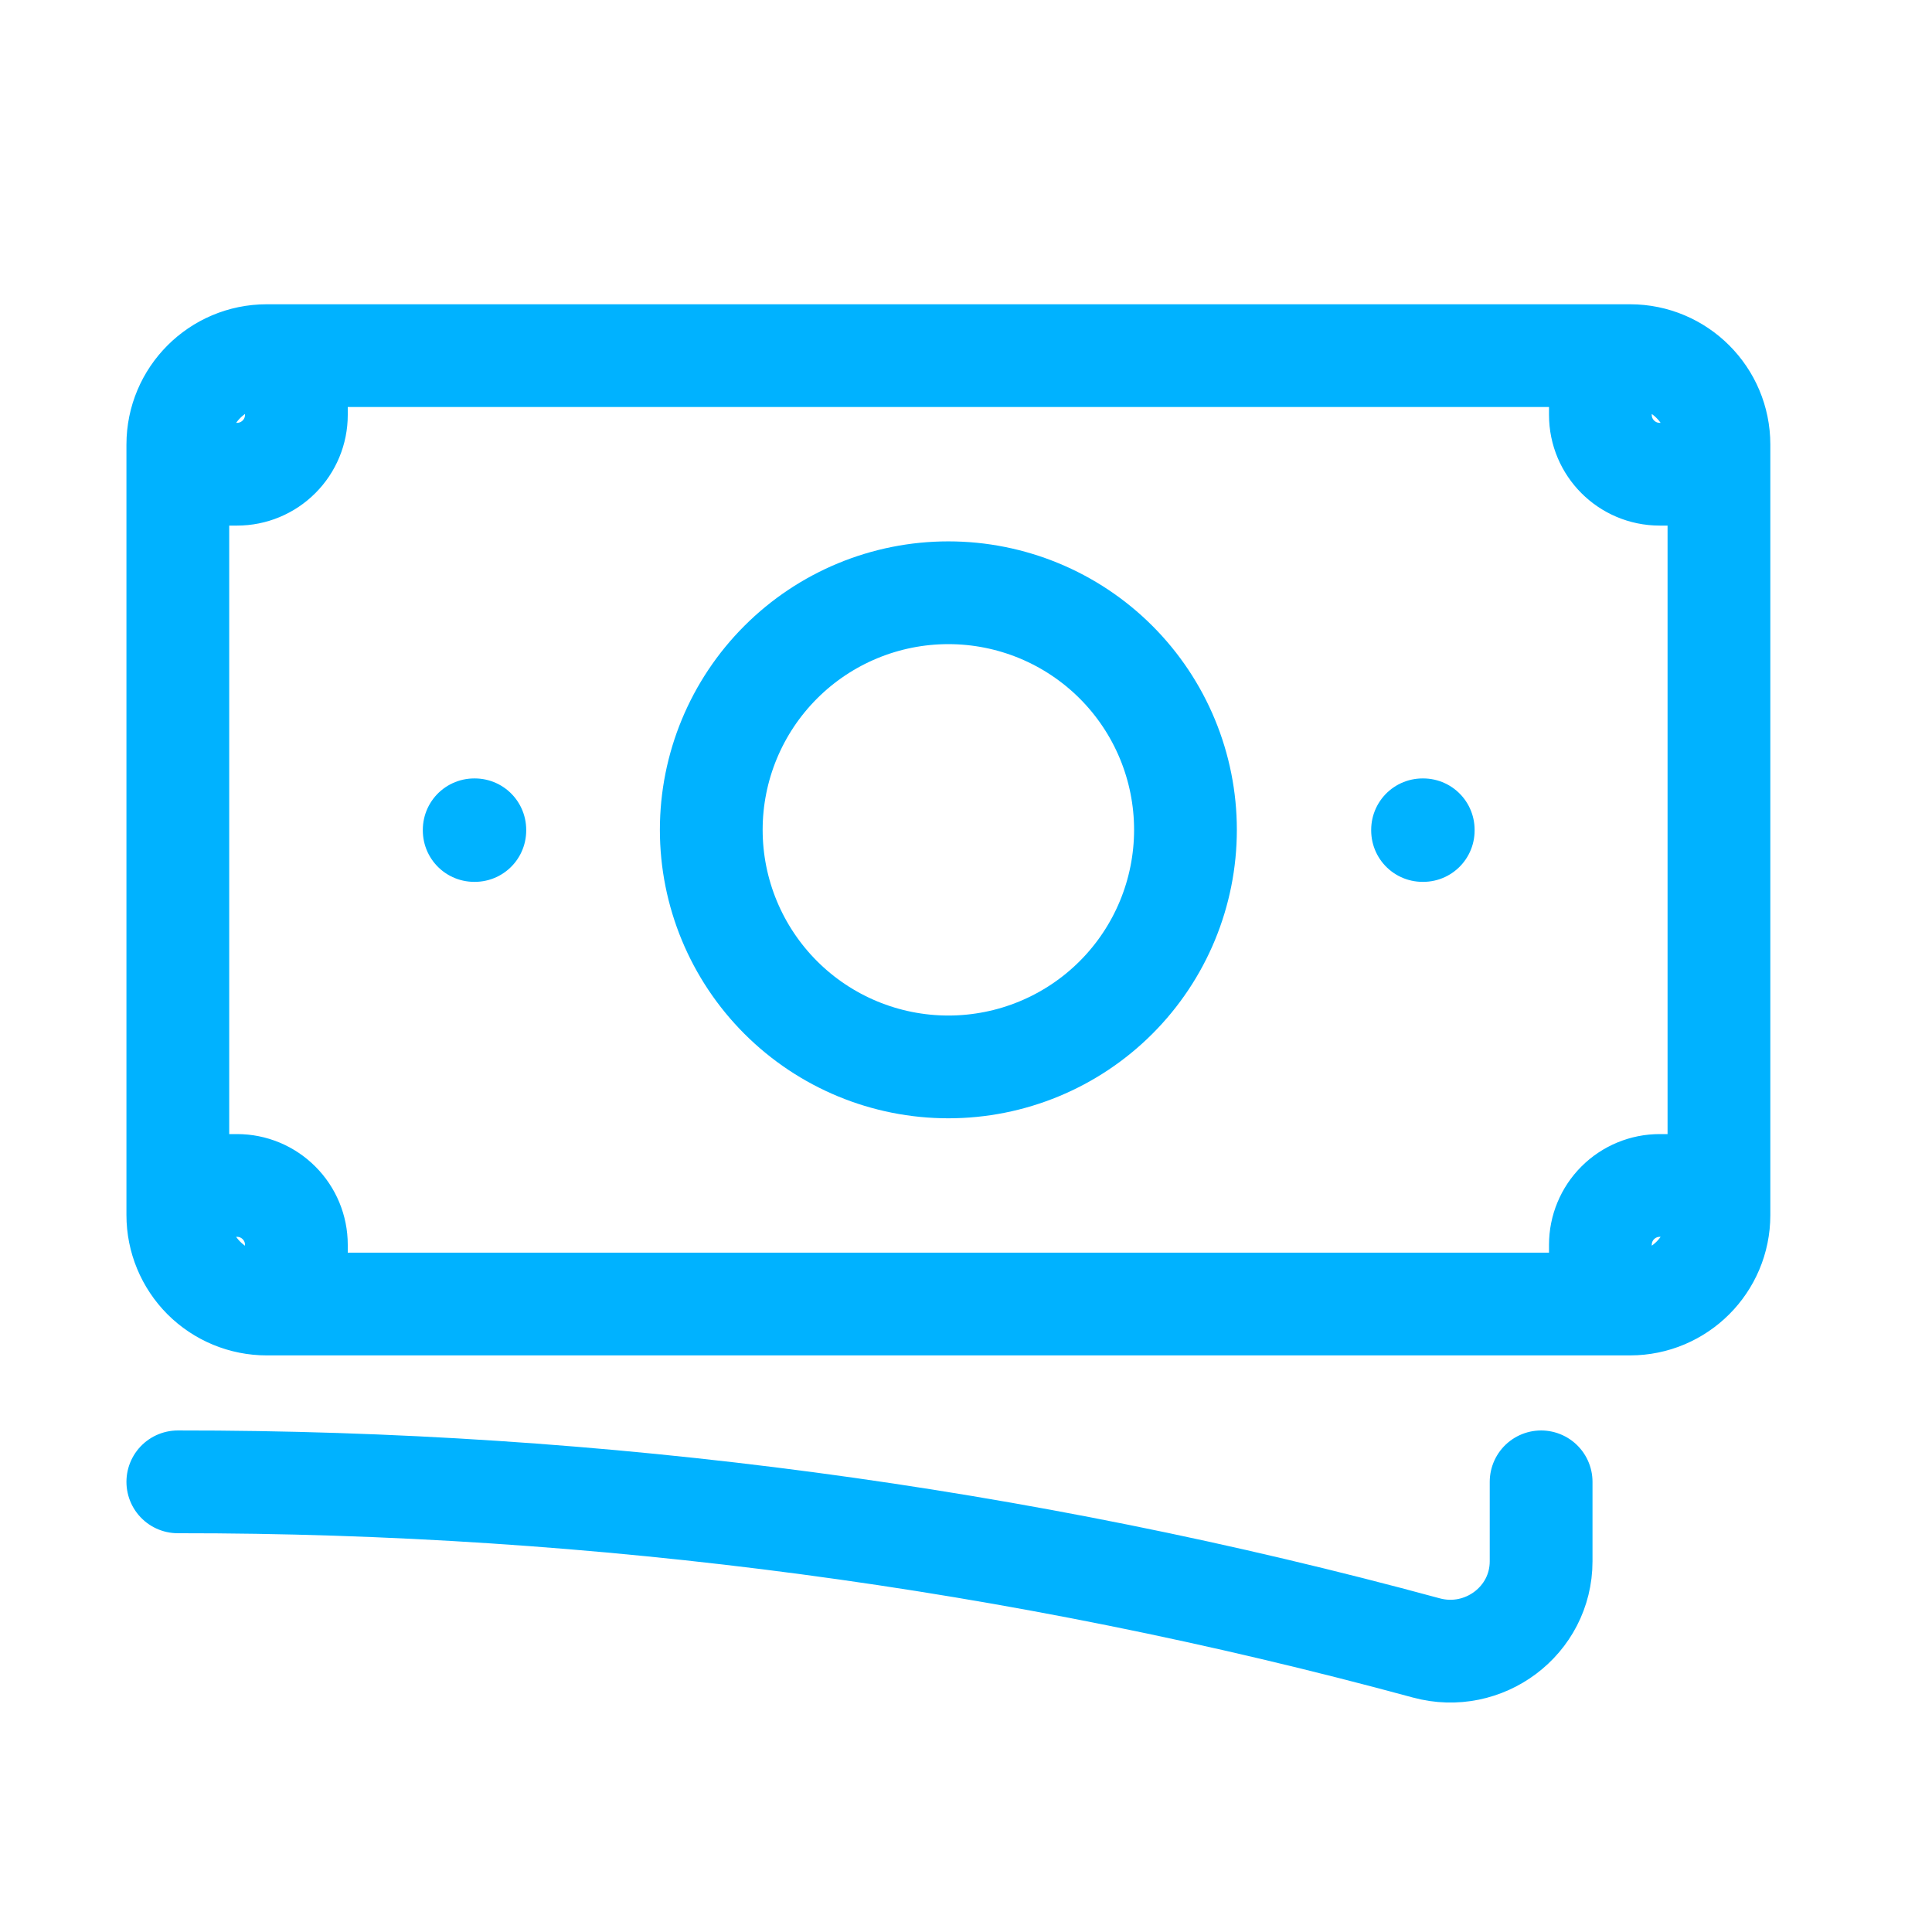
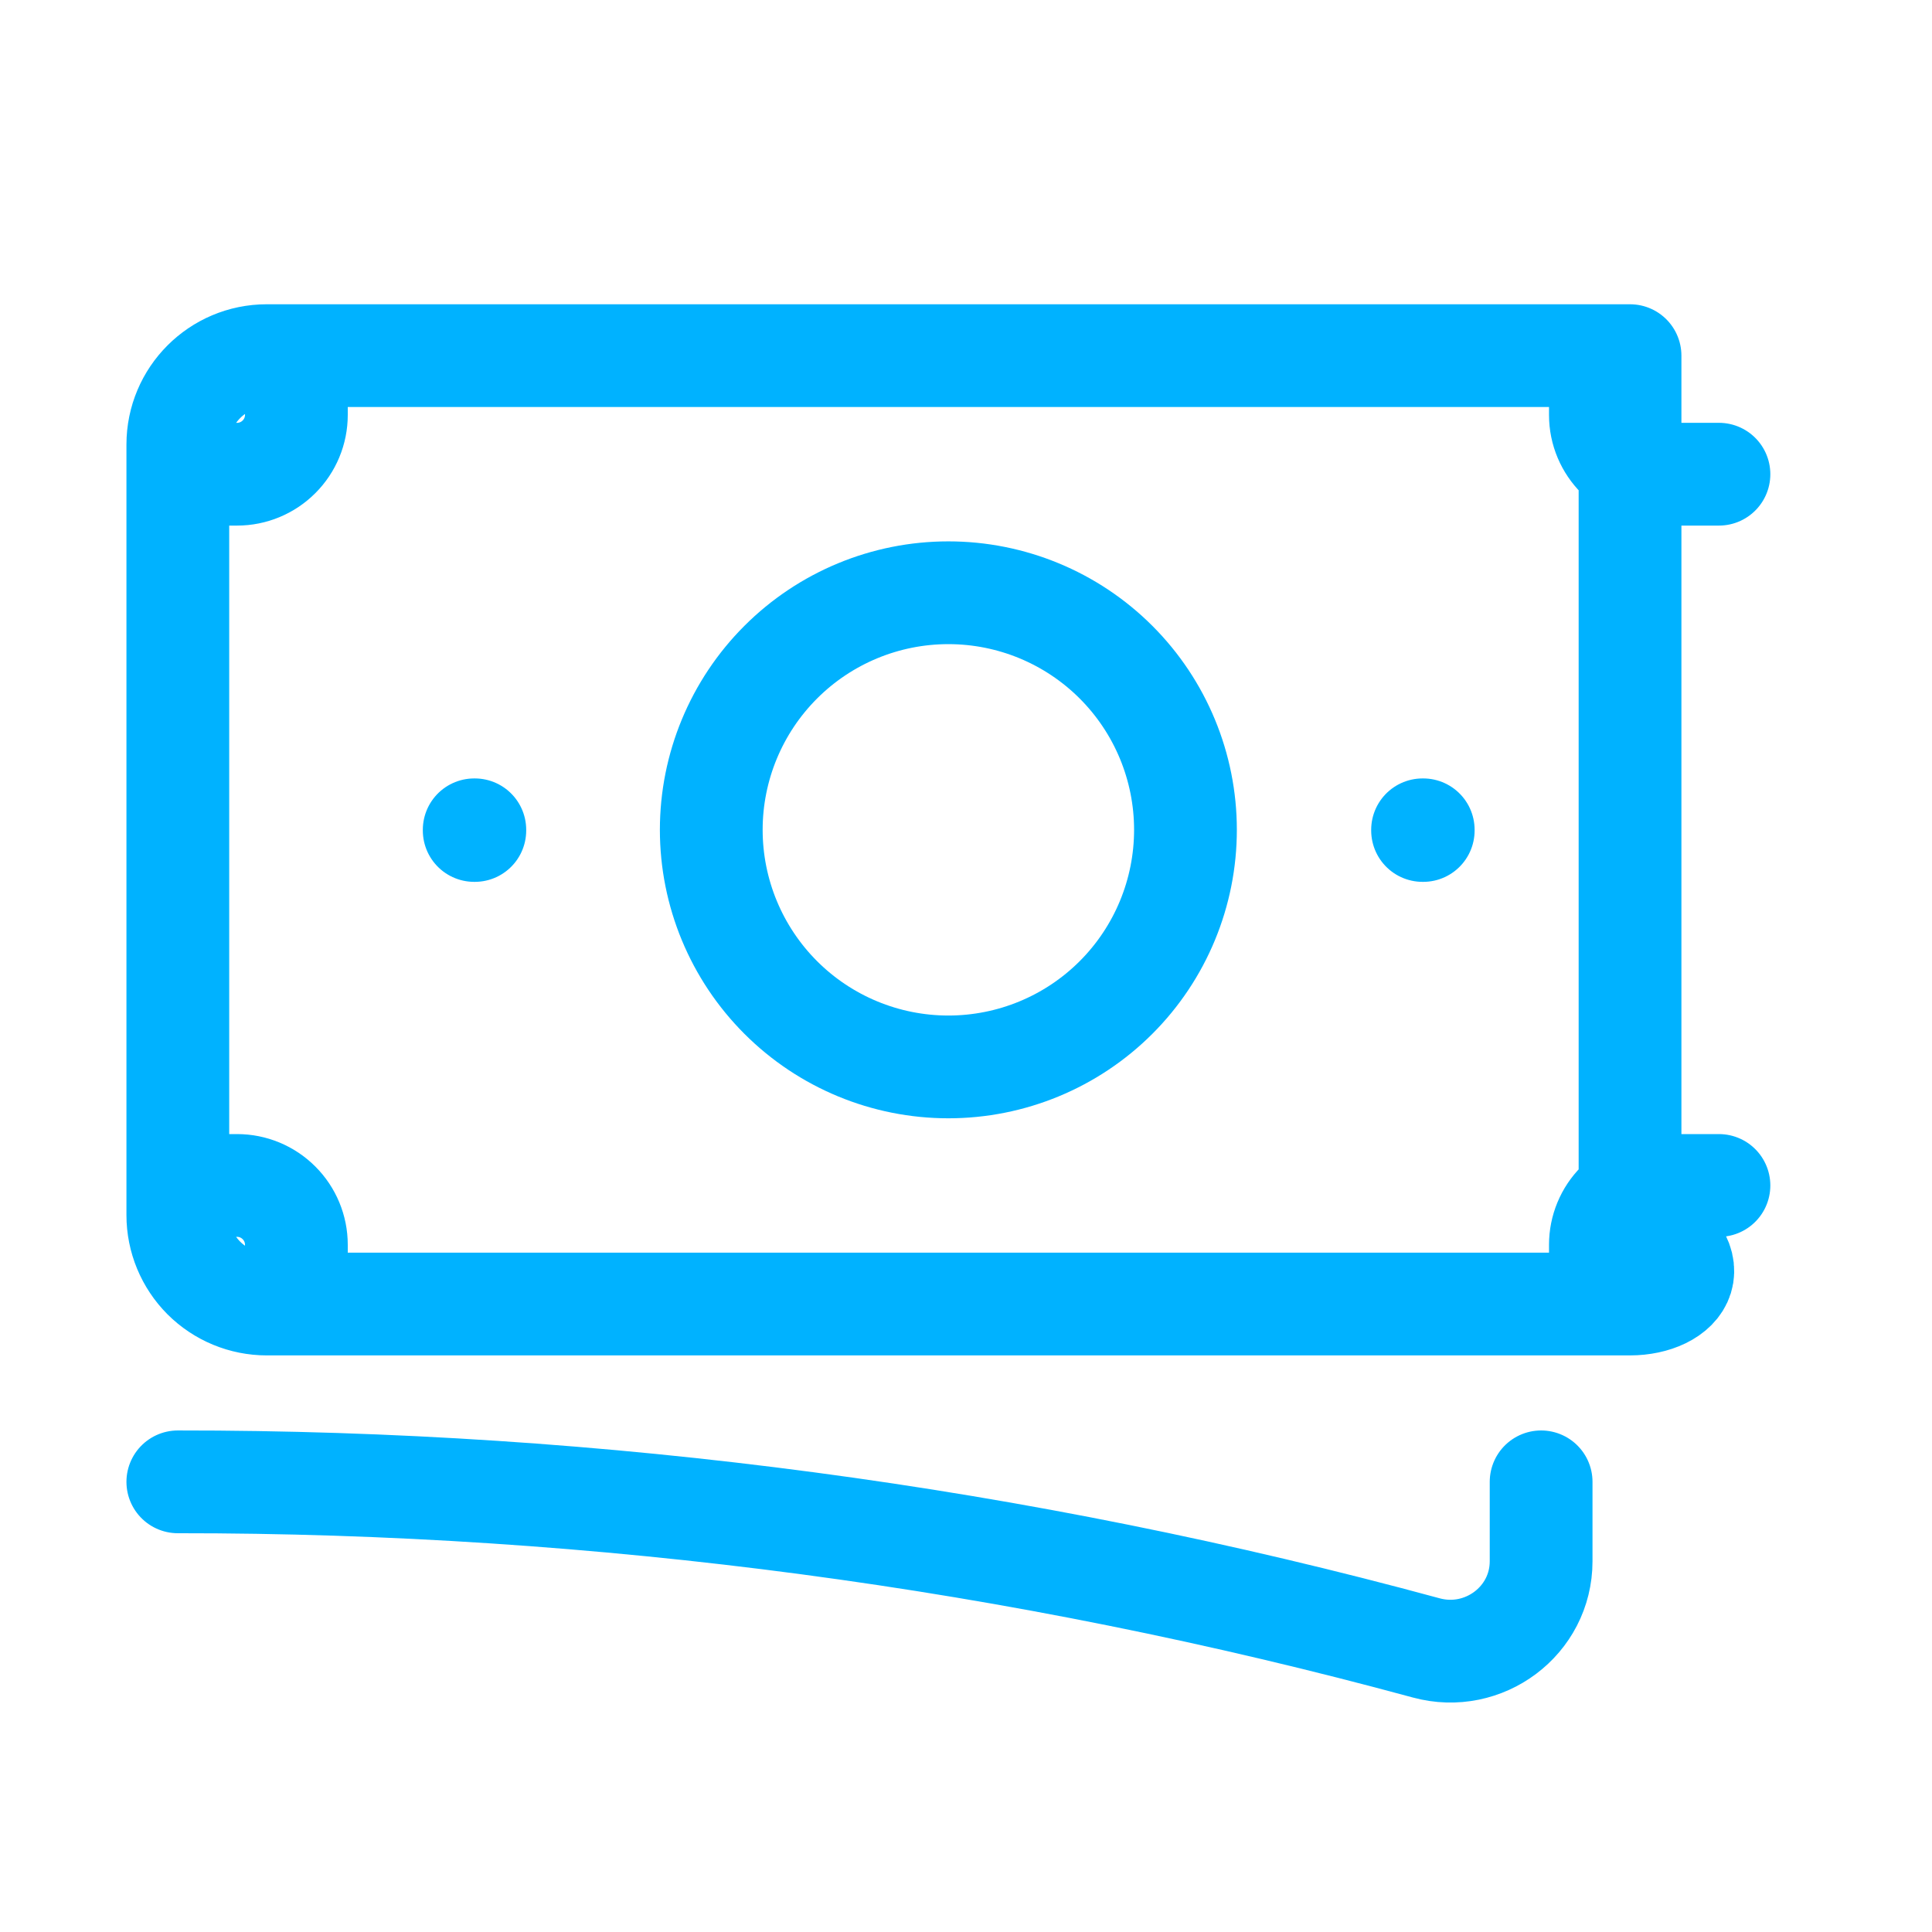
<svg xmlns="http://www.w3.org/2000/svg" width="47" height="47" viewBox="0 0 47 47" fill="none">
-   <path d="M4.326 36.049C14.584 36.041 24.798 37.399 34.697 40.089C36.095 40.469 37.491 39.431 37.491 37.981V36.049M7.21 8.652V10.094C7.21 10.476 7.058 10.843 6.787 11.113C6.517 11.384 6.15 11.536 5.768 11.536H4.326M4.326 11.536V10.815C4.326 9.621 5.295 8.652 6.489 8.652H38.933M4.326 11.536V28.839M38.933 8.652V10.094C38.933 10.89 39.579 11.536 40.375 11.536H41.817M38.933 8.652H39.654C40.848 8.652 41.817 9.621 41.817 10.815V29.56C41.817 30.754 40.848 31.723 39.654 31.723H38.933M4.326 28.839V29.56C4.326 30.134 4.554 30.684 4.959 31.09C5.365 31.495 5.915 31.723 6.489 31.723H7.21M4.326 28.839H5.768C6.15 28.839 6.517 28.991 6.787 29.262C7.058 29.532 7.21 29.899 7.21 30.281V31.723M38.933 31.723V30.281C38.933 29.899 39.085 29.532 39.355 29.262C39.626 28.991 39.992 28.839 40.375 28.839H41.817M38.933 31.723H7.21M28.839 20.187C28.839 21.717 28.232 23.184 27.15 24.266C26.068 25.348 24.601 25.955 23.071 25.955C21.542 25.955 20.075 25.348 18.993 24.266C17.911 23.184 17.303 21.717 17.303 20.187C17.303 18.658 17.911 17.191 18.993 16.109C20.075 15.027 21.542 14.42 23.071 14.42C24.601 14.42 26.068 15.027 27.15 16.109C28.232 17.191 28.839 18.658 28.839 20.187ZM34.607 20.187H34.623V20.203H34.607V20.187ZM11.536 20.187H11.551V20.203H11.536V20.187Z" stroke="#00B2FF" stroke-width="2.5" stroke-linecap="round" stroke-linejoin="round" />
+   <path d="M4.326 36.049C14.584 36.041 24.798 37.399 34.697 40.089C36.095 40.469 37.491 39.431 37.491 37.981V36.049M7.21 8.652V10.094C7.21 10.476 7.058 10.843 6.787 11.113C6.517 11.384 6.15 11.536 5.768 11.536H4.326M4.326 11.536V10.815C4.326 9.621 5.295 8.652 6.489 8.652H38.933M4.326 11.536V28.839M38.933 8.652V10.094C38.933 10.89 39.579 11.536 40.375 11.536H41.817M38.933 8.652H39.654V29.56C41.817 30.754 40.848 31.723 39.654 31.723H38.933M4.326 28.839V29.56C4.326 30.134 4.554 30.684 4.959 31.09C5.365 31.495 5.915 31.723 6.489 31.723H7.21M4.326 28.839H5.768C6.15 28.839 6.517 28.991 6.787 29.262C7.058 29.532 7.21 29.899 7.21 30.281V31.723M38.933 31.723V30.281C38.933 29.899 39.085 29.532 39.355 29.262C39.626 28.991 39.992 28.839 40.375 28.839H41.817M38.933 31.723H7.21M28.839 20.187C28.839 21.717 28.232 23.184 27.15 24.266C26.068 25.348 24.601 25.955 23.071 25.955C21.542 25.955 20.075 25.348 18.993 24.266C17.911 23.184 17.303 21.717 17.303 20.187C17.303 18.658 17.911 17.191 18.993 16.109C20.075 15.027 21.542 14.42 23.071 14.42C24.601 14.42 26.068 15.027 27.15 16.109C28.232 17.191 28.839 18.658 28.839 20.187ZM34.607 20.187H34.623V20.203H34.607V20.187ZM11.536 20.187H11.551V20.203H11.536V20.187Z" stroke="#00B2FF" stroke-width="2.5" stroke-linecap="round" stroke-linejoin="round" />
</svg>